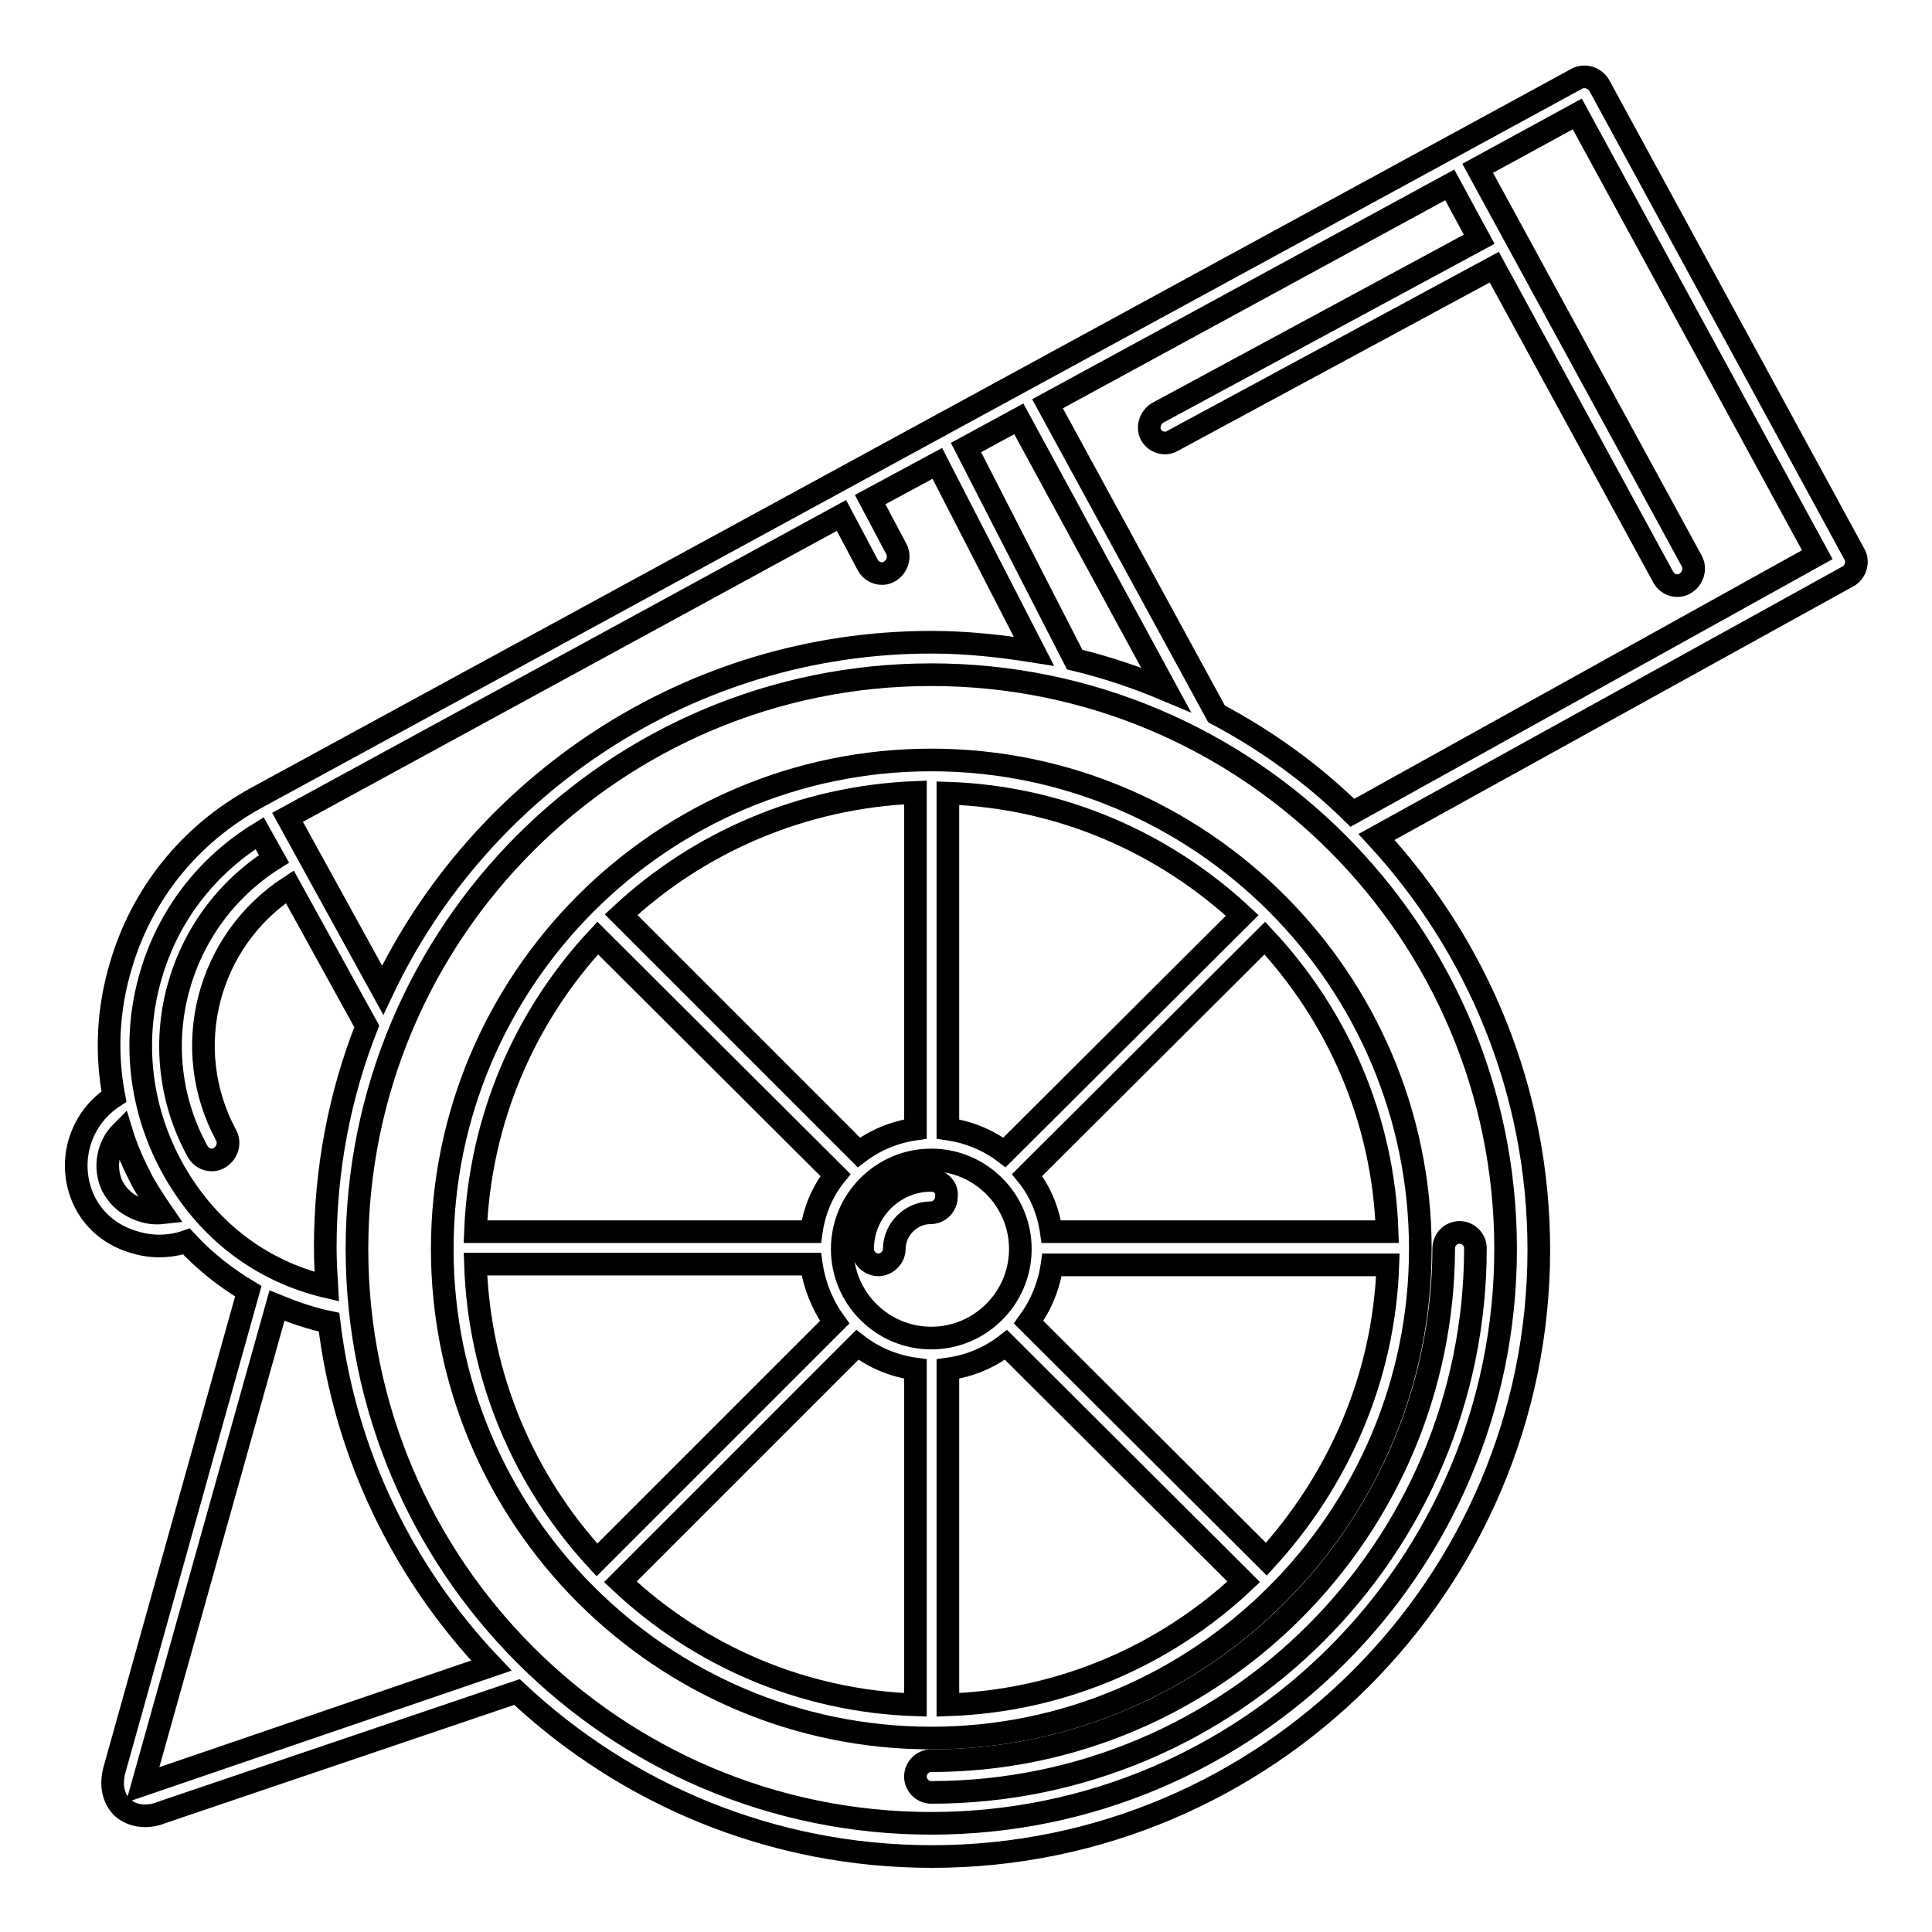
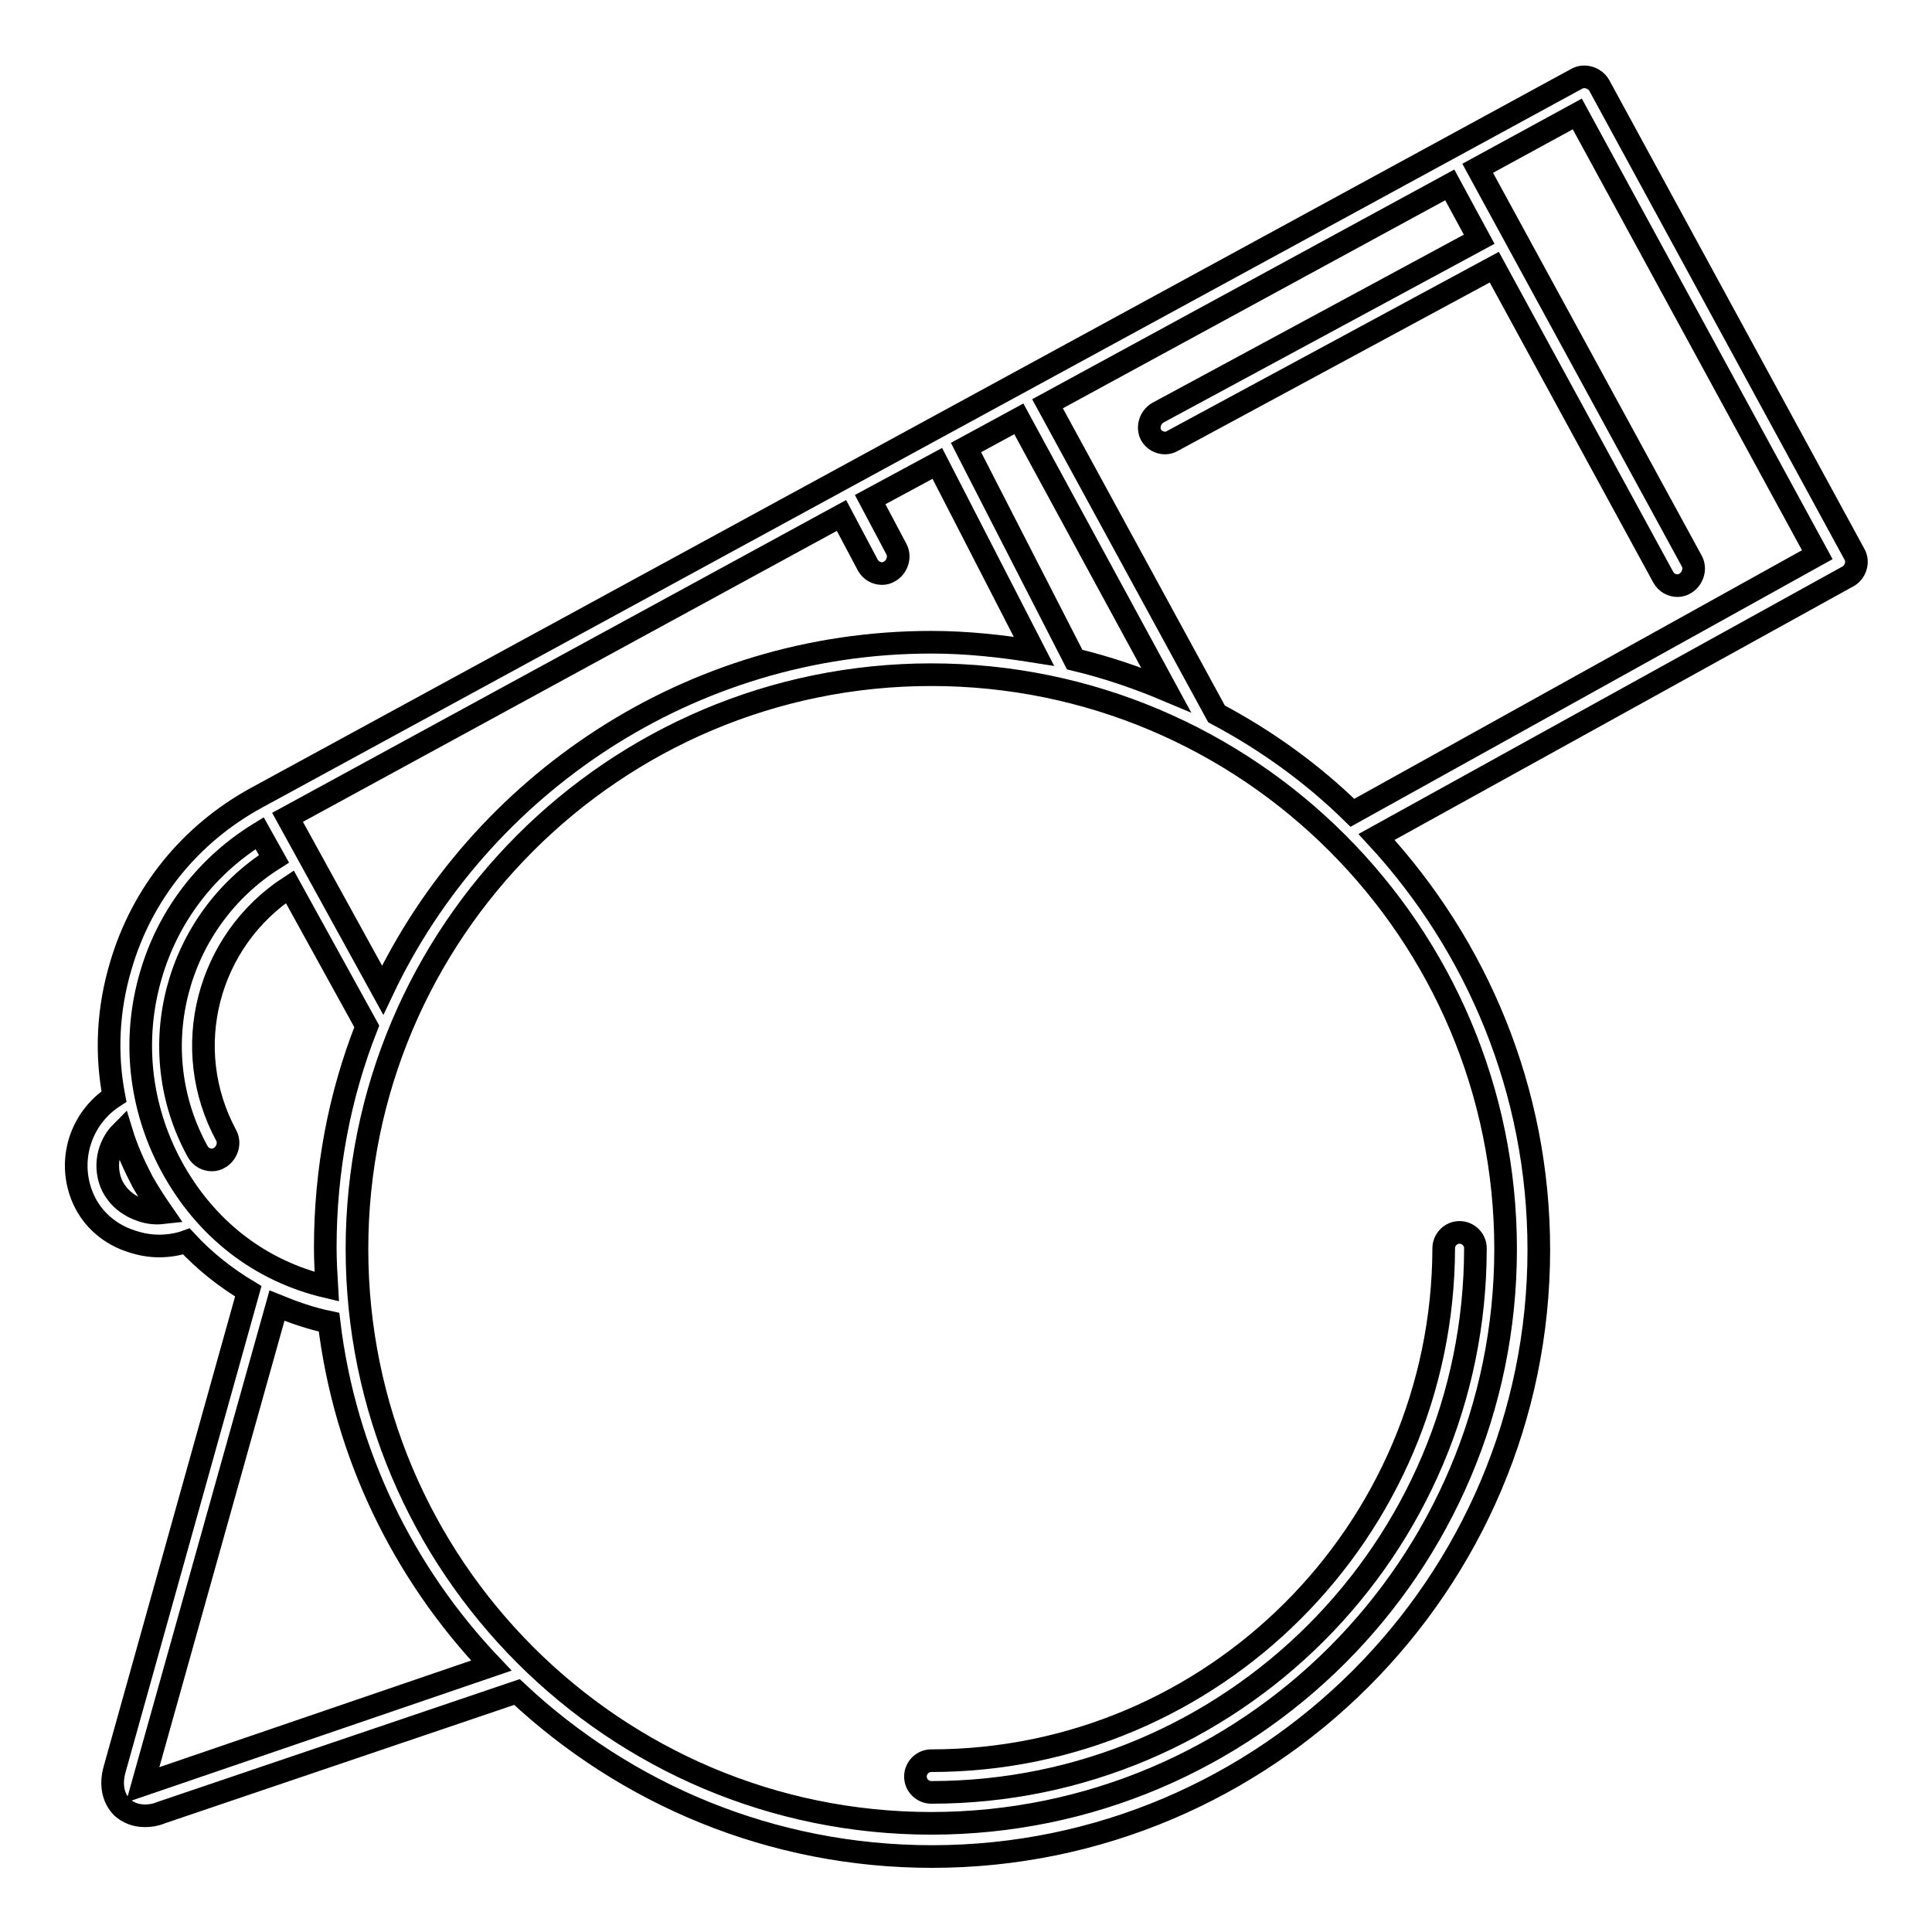
<svg xmlns="http://www.w3.org/2000/svg" version="1.1" x="0px" y="0px" viewBox="0 0 256 256" enable-background="new 0 0 256 256" xml:space="preserve">
  <g>
    <g>
      <g>
        <path stroke-width="3" fill-opacity="0" stroke="#000000" d="M123.4,233.3c-1.2,0-2.1,1-2.1,2.1c0,1.2,1,2.1,2.1,2.1c39.8,0,72.1-32.3,72.1-72.1c0-1.2-1-2.1-2.1-2.1c-1.2,0-2.1,1-2.1,2.1C191.2,202.9,160.8,233.3,123.4,233.3z" />
-         <path stroke-width="3" fill-opacity="0" stroke="#000000" d="M123.4,100.7c-35.7,0-64.8,29.1-64.8,64.8s29.1,64.8,64.8,64.8s64.8-29.1,64.8-64.8S159.1,100.7,123.4,100.7z M167.8,206.6l-31.5-31.4c1.6-2.2,2.7-4.8,3.1-7.6h44.5C183.4,182.6,177.3,196.2,167.8,206.6z M63,167.5h44.5c0.4,2.8,1.5,5.5,3.1,7.7l-31.5,31.5C69.5,196.3,63.5,182.6,63,167.5z M79.2,124.3l31.5,31.4c-1.7,2.1-2.8,4.7-3.2,7.5H63C63.6,148.2,69.6,134.6,79.2,124.3z M123.4,177.3c-6.5,0-11.8-5.3-11.8-11.8s5.3-11.8,11.8-11.8c6.5,0,11.8,5.3,11.8,11.8S129.9,177.3,123.4,177.3z M133.1,152.7c-2.1-1.6-4.7-2.7-7.5-3.1v-44.5c15,0.5,28.7,6.6,39,16.2L133.1,152.7z M121.3,149.6c-2.8,0.4-5.4,1.5-7.5,3.1l-31.5-31.5c10.3-9.6,24-15.6,39-16.2V149.6L121.3,149.6z M113.6,178.2c2.2,1.7,4.8,2.8,7.7,3.2v44.5c-15.1-0.5-28.8-6.6-39.1-16.3L113.6,178.2z M125.6,181.4c2.9-0.4,5.5-1.5,7.7-3.2l31.5,31.4c-10.3,9.7-24.1,15.8-39.2,16.3V181.4L125.6,181.4z M139.3,163.2c-0.4-2.8-1.5-5.4-3.2-7.5l31.5-31.4c9.6,10.3,15.7,23.9,16.2,38.9H139.3z" />
-         <path stroke-width="3" fill-opacity="0" stroke="#000000" d="M123.4,156.4c-5,0-9.1,4.1-9.1,9.1c0,1.2,1,2.1,2.1,2.1s2.1-1,2.1-2.1c0-2.6,2.2-4.8,4.8-4.8c1.2,0,2.1-1,2.1-2.1C125.6,157.4,124.6,156.4,123.4,156.4z" />
        <path stroke-width="3" fill-opacity="0" stroke="#000000" d="M245.7,73.4l-33.8-62.1c-0.6-1-1.9-1.4-2.9-0.9L34,105.7c-8.8,4.8-15.2,12.7-18,22.3c-1.7,5.7-2,11.6-0.9,17.3c-4.5,2.9-6.3,8.7-4,13.7c1.2,2.6,3.5,4.6,6.4,5.5c1.2,0.4,2.4,0.6,3.6,0.6c1.2,0,2.5-0.2,3.6-0.6c2.4,2.6,5.2,4.8,8.2,6.6l-17.7,63.3c-0.6,2.1-0.2,3.9,1,5.1c0.8,0.7,1.8,1.1,3,1.1c0.7,0,1.4-0.1,2.1-0.4l47.2-16c14.4,13.5,33.7,21.8,55,21.8c44.3,0,80.4-36.1,80.4-80.4c0-21.1-8.2-40.3-21.5-54.7l62.6-34.6C245.9,75.7,246.3,74.4,245.7,73.4z M50.7,131.2l-12.6-22.9l73.4-40l3.5,6.6c0.4,0.7,1.1,1.1,1.9,1.1c0.3,0,0.7-0.1,1-0.3c1-0.6,1.4-1.9,0.9-2.9l-3.5-6.6l8.9-4.8L137,86.3c-4.4-0.7-8.9-1.2-13.6-1.2C91.4,85.1,63.6,104,50.7,131.2z M142.4,87.4L128,59.3l7-3.8l19.5,35.9C150.7,89.8,146.6,88.4,142.4,87.4z M18.8,160.4c-1.8-0.6-3.1-1.7-3.9-3.2c-1.2-2.5-0.6-5.4,1.2-7.2c0.7,2.3,1.7,4.5,2.8,6.6c0.8,1.4,1.7,2.8,2.6,4.1C20.6,160.8,19.7,160.7,18.8,160.4z M22.7,154.5c-4.2-7.8-5.2-16.8-2.7-25.3c2.3-7.9,7.4-14.5,14.4-18.8l1.9,3.4c-13,8.2-17.6,25.2-10.1,38.8c0.4,0.7,1.1,1.1,1.9,1.1c0.3,0,0.7-0.1,1-0.3c1-0.6,1.4-1.9,0.9-2.9c-6.3-11.6-2.5-25.9,8.4-33l10.2,18.5c-3.6,9.1-5.5,19-5.5,29.3c0,1.7,0.1,3.5,0.2,5.2C34.4,168.4,27.2,162.8,22.7,154.5z M18.9,236.5L36.7,173c2.2,0.9,4.5,1.7,6.9,2.2c2.1,17.5,9.9,33.3,21.5,45.5L18.9,236.5z M123.4,241.6c-42,0-76.1-34.1-76.1-76.1c0-42,34.1-76.1,76.1-76.1s76.1,34.1,76.1,76.1S165.4,241.6,123.4,241.6z M179.2,107.7c-5.3-5.2-11.4-9.6-18-13.1l-22.4-41.1l53.3-29l3.9,7.2l-42.6,23c-1,0.6-1.4,1.9-0.9,2.9c0.4,0.7,1.1,1.1,1.9,1.1c0.3,0,0.7-0.1,1-0.3l42.6-23l22.4,41.1c0.4,0.7,1.1,1.1,1.9,1.1c0.3,0,0.7-0.1,1-0.3c1-0.6,1.4-1.9,0.9-2.9l-28.4-52.1l13.2-7.2l31.8,58.4L179.2,107.7z" />
      </g>
      <g />
      <g />
      <g />
      <g />
      <g />
      <g />
      <g />
      <g />
      <g />
      <g />
      <g />
      <g />
      <g />
      <g />
      <g />
    </g>
  </g>
</svg>